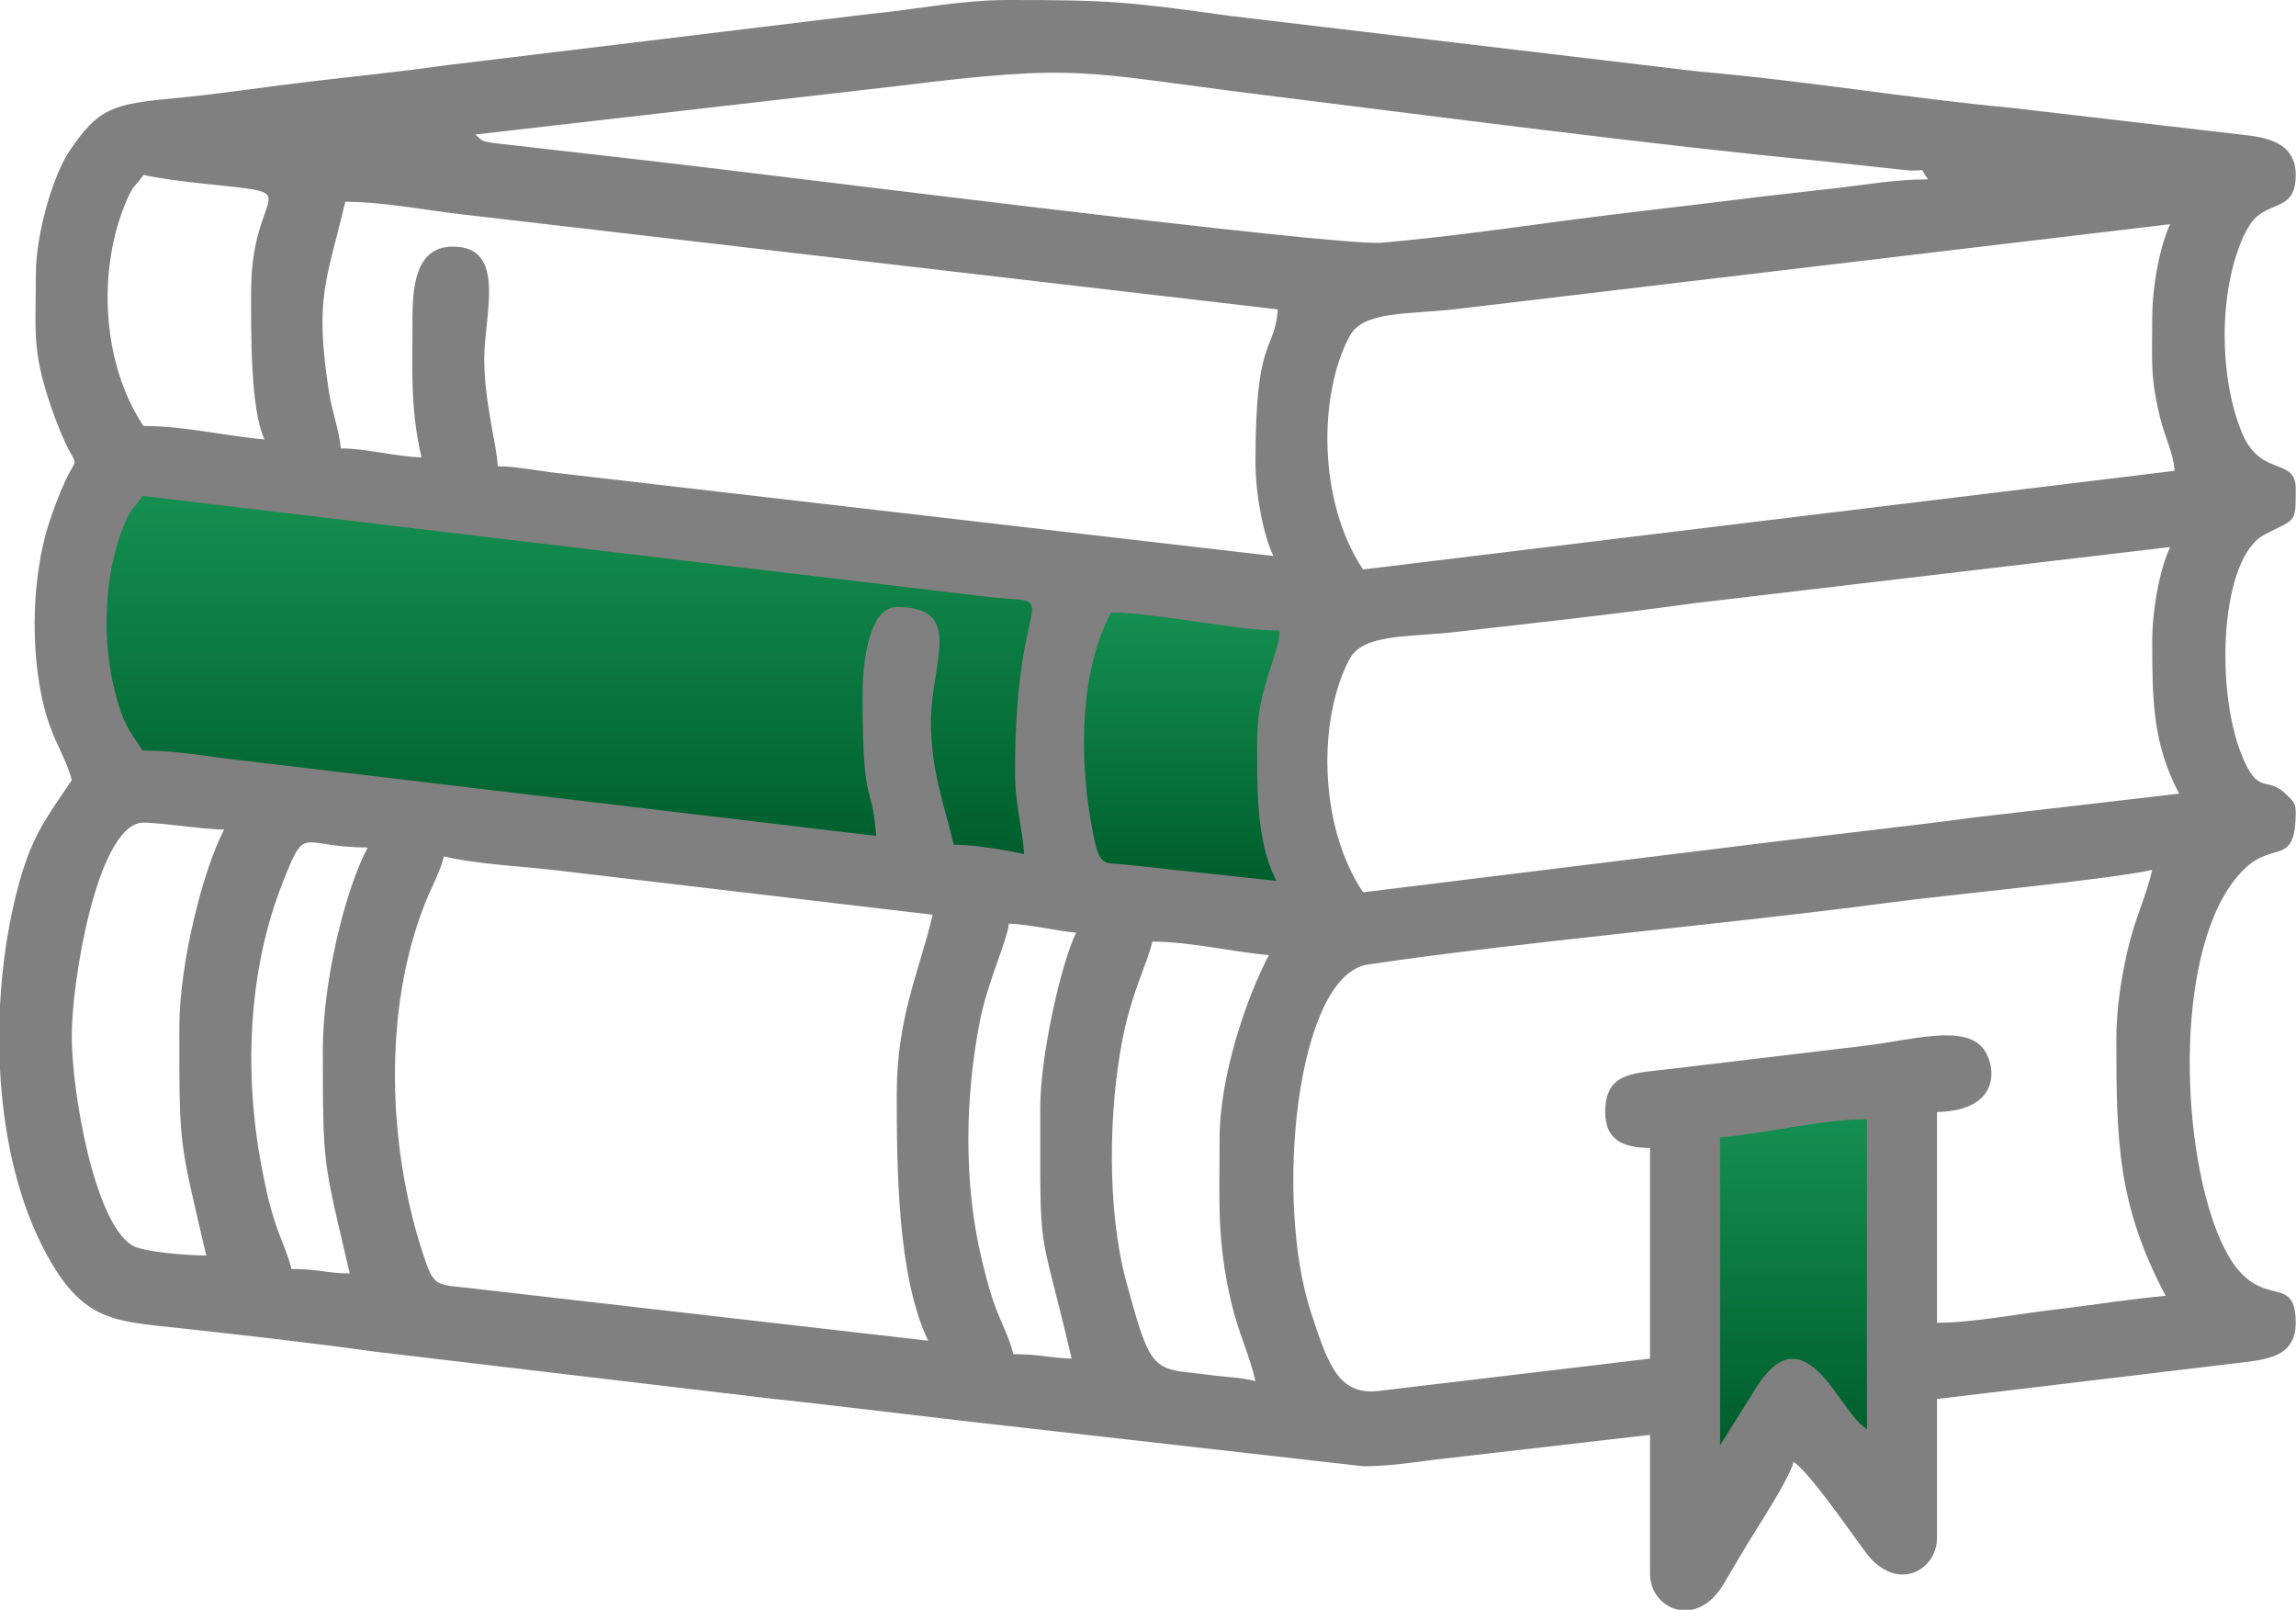
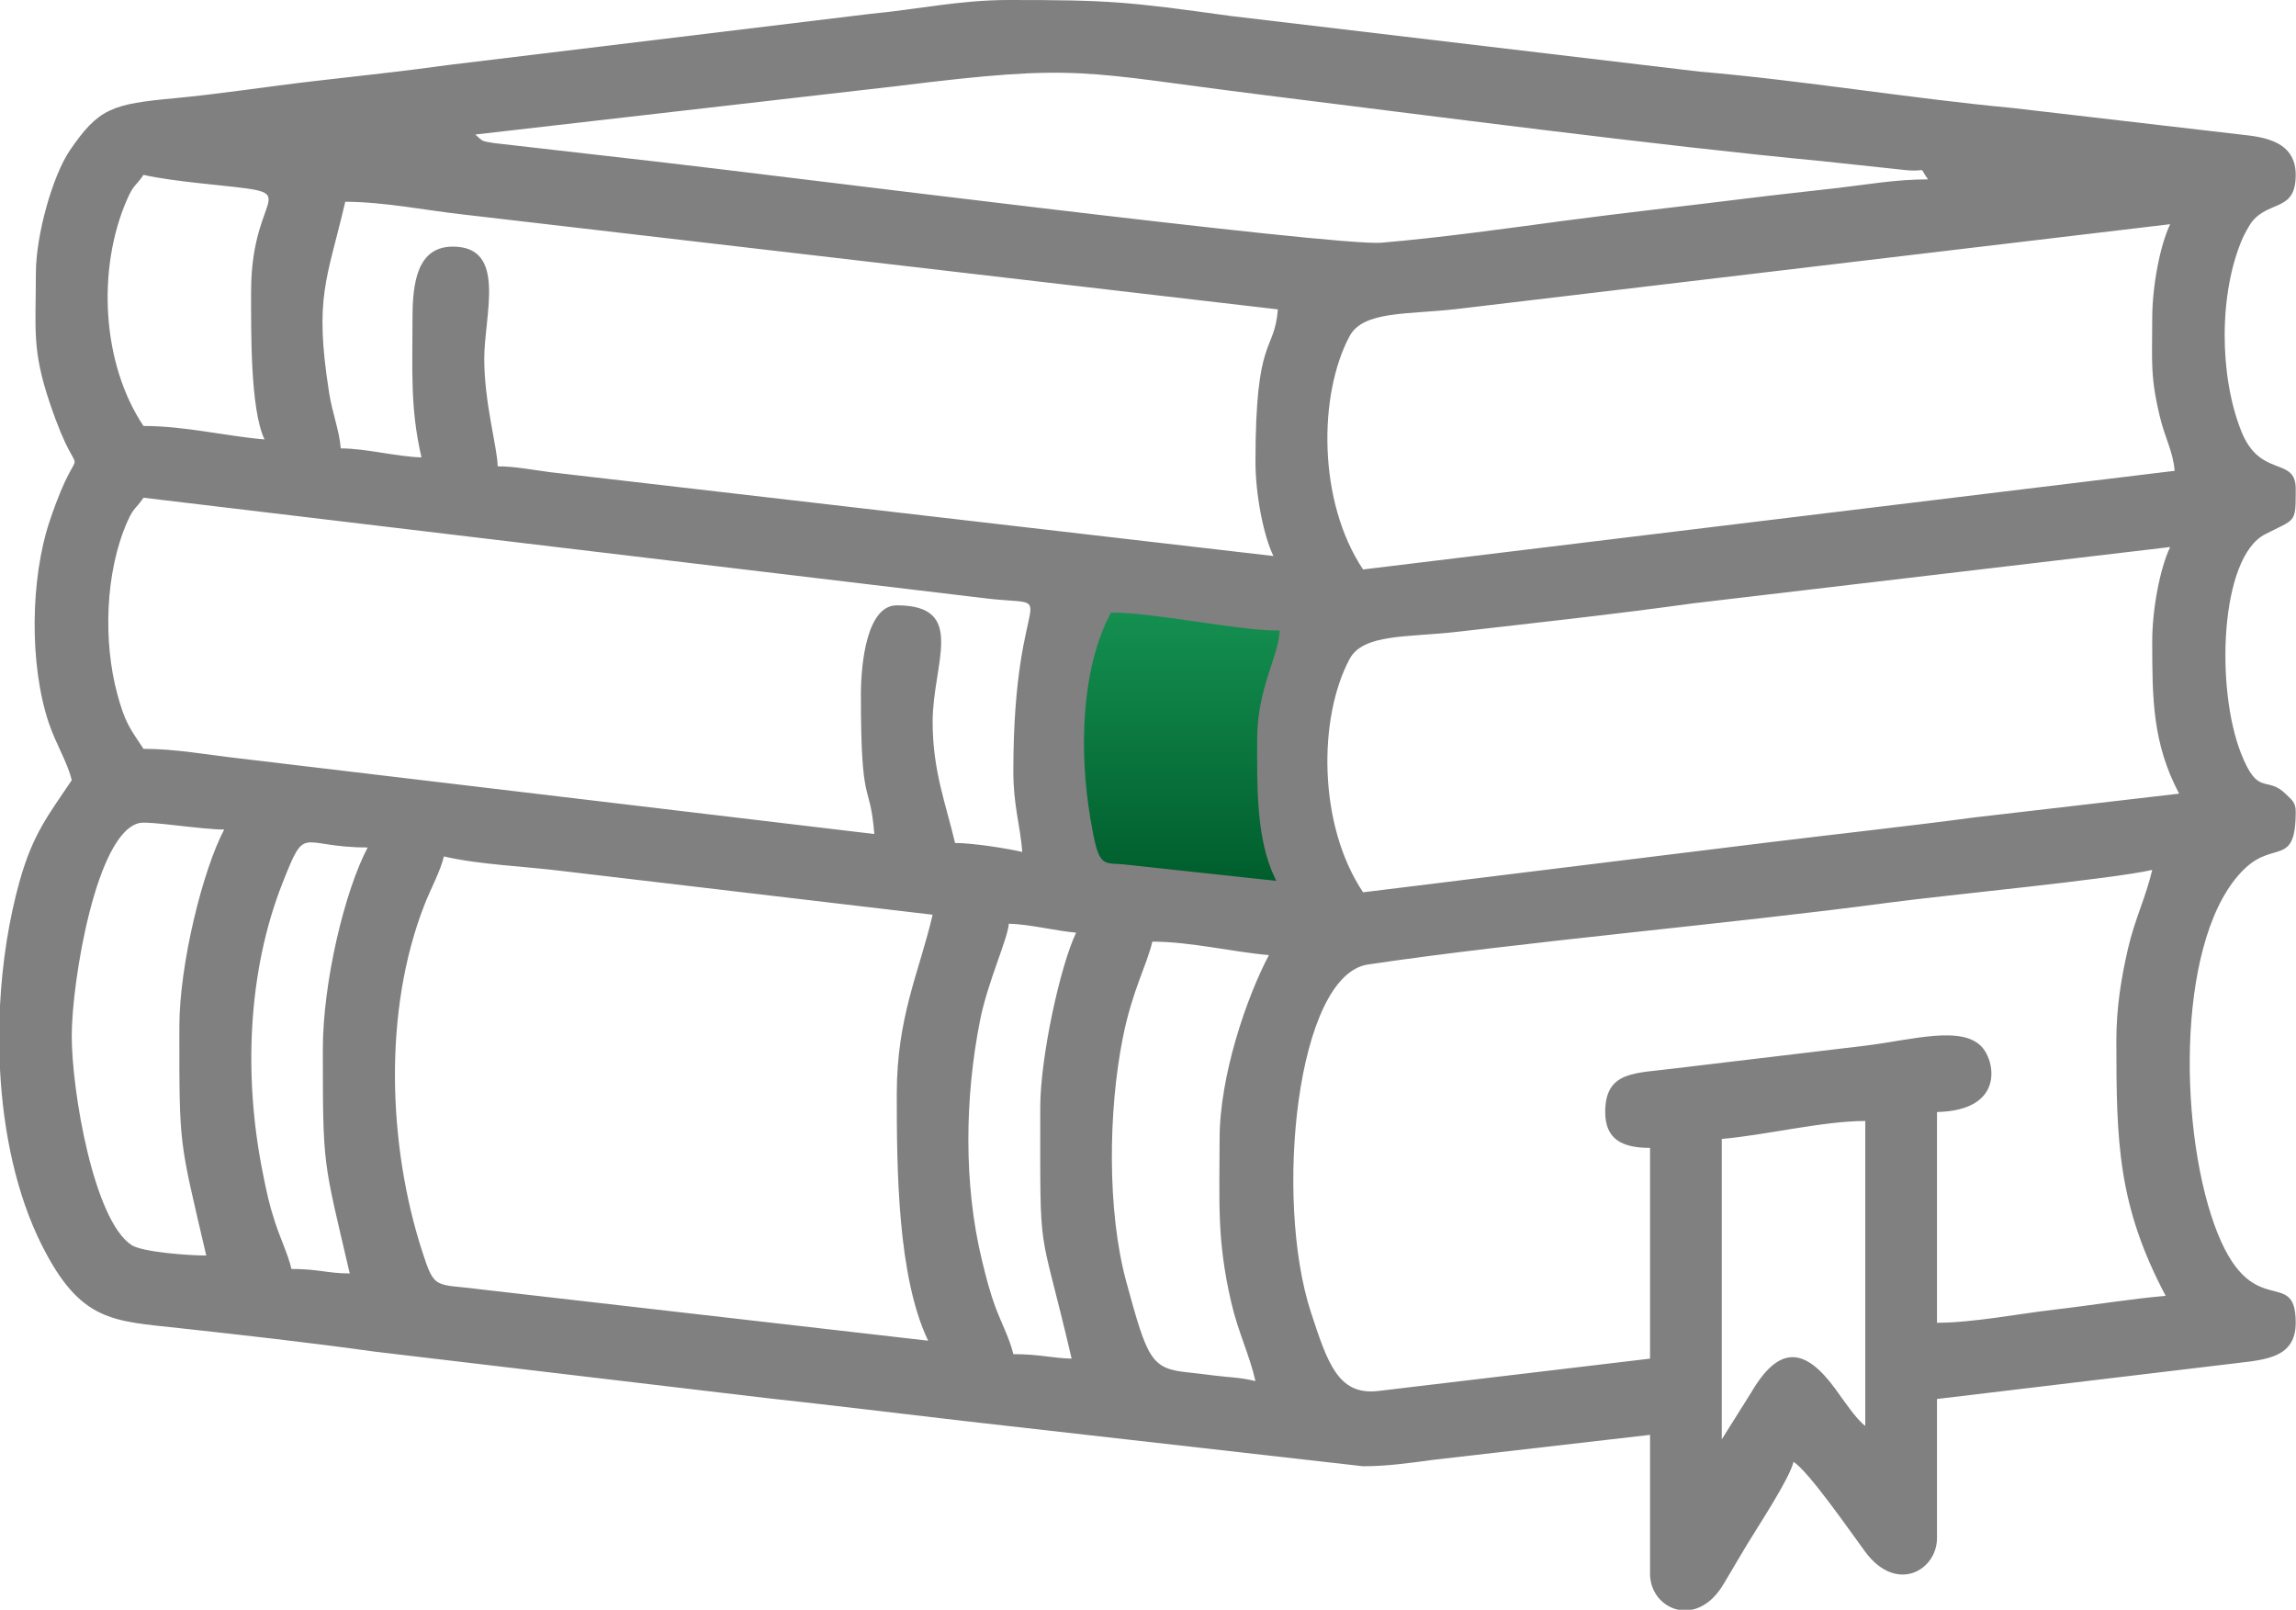
<svg xmlns="http://www.w3.org/2000/svg" width="512" height="359" viewBox="0 0 512 359" fill="none">
  <path fill-rule="evenodd" clip-rule="evenodd" d="M383.952 320.959V253.968C393.473 253.175 406.476 249.968 415.948 249.968V317.96C413.909 316.466 411.053 312.146 409.24 309.669C402.385 300.306 396.675 299.99 390.507 310.517L383.952 320.959ZM377.295 358.955H374.233C370.724 358.224 367.954 355.025 367.954 350.956V319.96L319.538 325.537C314.234 326.26 309.157 326.959 303.962 326.959L215.058 316.875C200.521 315.188 186.239 313.431 171.156 311.783L83.551 301.401C68.883 299.359 53.742 297.659 39.818 296.14C25.084 294.533 17.907 294.753 9.318 277.646C3.686 266.428 0.729 252.574 0 238.456V224.255C0.501 214.434 2.021 204.872 4.408 196.384C7.352 185.914 10.835 181.687 15.998 173.978C15.076 170.021 12.457 165.92 10.853 161.125C6.523 148.186 6.758 129.006 11.108 116.094C18.484 94.199 18.484 111.775 11.108 89.879C7.08 77.924 7.999 73.527 7.999 60.992C7.999 52.188 11.845 39.011 15.561 33.558C21.99 24.124 24.992 23.198 38.903 21.905C48.796 20.986 60.011 19.247 70.076 18.082C80.34 16.895 89.831 15.911 100.426 14.437L194.067 3.091C204.689 2.09 213.977 0 224.972 0C247.2 0 251.228 0.335 274.404 3.561L378.98 15.97C402.457 17.978 425.354 21.874 448.852 24.088L501.697 30.236C506.866 30.922 511.935 32.598 511.935 38.995C511.935 47.206 506.22 44.612 502.271 49.328C501.597 50.133 500.367 52.491 500.085 53.141C494.76 65.424 494.863 83.724 499.792 96.133C504.013 106.758 511.935 101.676 511.935 108.986V109.347V109.695V110.03C511.93 116.719 511.715 115.736 505.094 119.142C495.06 124.304 493.977 153.485 499.792 168.124C503.649 177.834 505.425 172.772 509.79 177.123C511.088 178.417 511.935 178.915 511.935 180.977C511.935 193.339 507.181 187.408 500.614 193.652C485.532 207.989 485.627 250.375 493.797 273.106C501.902 295.655 511.935 281.864 511.935 294.963C511.935 303.421 504.157 303.232 496.243 304.267L431.946 311.961V342.957C431.946 350.187 422.889 355.468 415.91 345.994C412.431 341.271 403.494 328.332 399.95 325.959C399.063 329.766 392.009 340.381 389.518 344.524C387.529 347.831 386.29 349.992 384.307 353.31C382.268 356.72 379.745 358.454 377.295 358.955ZM271.966 253.968C271.966 268.153 271.3 276.306 274.554 290.375C276.115 297.124 278.522 301.77 279.965 307.961C276.257 307.097 274.754 307.22 270.259 306.668C268.584 306.463 267.656 306.307 264.899 306.029C256.703 305.201 255.88 303.176 251.149 285.783C246.839 269.938 247.163 247.515 250.391 231.393C252.522 220.748 255.725 215.307 256.968 209.974C265.462 209.974 275.031 212.313 282.965 212.973C278.035 222.288 271.966 239.83 271.966 253.968ZM231.971 246.969C231.971 282.46 231.54 271.068 238.97 302.962C234.546 302.863 231.906 301.962 225.972 301.962C225.204 298.665 223.215 294.762 222.111 291.825C220.735 288.165 219.904 284.875 218.959 280.978C214.865 264.1 215.146 244.666 218.544 227.543C220.251 218.939 224.676 209.525 224.972 205.974C229.422 206.073 235.648 207.614 239.97 207.974C236.431 215.348 231.971 235.791 231.971 246.969ZM199.975 243.969C199.975 260.832 200.159 284.76 206.974 298.962L107.407 287.543C96.861 286.149 97 287.885 94.092 278.861C86.563 255.502 85.376 225.327 94.687 201.673C96.09 198.107 98.236 194.2 98.988 190.976C106.947 192.83 116.584 193.125 125.694 194.265L207.974 203.974C204.997 216.75 199.975 226.727 199.975 243.969ZM471.941 231.971C471.941 254.677 472.239 268.742 482.939 288.963C475.328 289.597 466.183 291.111 458.026 292.047C450.4 292.922 439.932 294.963 431.946 294.963V247.969C446.707 247.64 445 237.179 442.186 233.728C437.884 228.453 426.426 231.875 416.132 233.155L373.253 238.27C364.767 239.377 357.955 238.71 357.955 247.969C357.955 254.037 361.709 255.968 367.954 255.968V302.962L307.077 310.205C298.409 311.054 296.053 304.008 292.325 292.602C284.057 267.303 289.119 217.439 305.059 215.071C339.176 210.001 385.932 206.009 421.251 201.279C433.755 199.604 471.09 196.037 479.94 193.976C478.497 200.166 476.09 204.813 474.529 211.562C473.052 217.948 471.941 224.651 471.941 231.971ZM71.991 233.971C71.991 260.519 72.044 258.44 77.99 283.964C73.003 283.964 71.063 282.964 64.992 282.964C64.253 279.792 62.566 276.307 61.354 272.604C59.982 268.411 59.514 266.097 58.571 261.388C54.336 240.254 55.169 216.765 62.979 196.961C68.327 183.398 66.606 188.976 81.99 188.976C76.887 198.62 71.991 218.978 71.991 233.971ZM39.995 228.971C39.995 256.102 39.862 253.643 45.994 279.965C41.954 279.965 31.722 279.206 29.328 277.633C20.917 272.107 15.998 243.371 15.998 230.971C15.998 218.926 21.49 185.319 31.227 183.498C33.452 183.081 44.941 184.977 49.994 184.977C45.225 193.988 39.995 215.01 39.995 228.971ZM279.965 164.979C279.965 175.381 279.702 187.093 283.964 195.975L251.473 192.471C245.903 191.734 245.487 194.023 243.519 182.427C241.015 167.67 241.432 149.337 247.969 136.983C257.655 136.983 275.827 140.982 284.964 140.982C284.474 146.869 279.965 153.604 279.965 164.979ZM191.976 154.98C191.976 181.113 193.937 173.501 194.976 185.977L52.909 169.062C46.123 168.284 39.014 166.979 31.996 166.979C28.795 162.198 27.851 160.999 26.169 154.808C22.99 143.099 23.431 127.599 28.379 116.368C29.866 112.992 30.274 113.558 31.996 110.986L218.669 133.287C238.253 135.863 225.972 127.718 225.972 171.978C225.972 179.64 227.447 183.677 227.971 189.976C224.589 189.188 216.925 187.976 212.973 187.976C210.984 179.437 207.974 171.945 207.974 160.98C207.974 147.87 215.715 134.983 199.975 134.983C193.377 134.983 191.976 147.635 191.976 154.98ZM479.94 142.982C479.94 155.779 479.996 165.746 485.939 176.977L440.249 182.281C425.869 184.207 409.32 186.007 394.768 187.793L303.962 198.975C293.866 183.898 293.956 160.062 300.946 146.965C303.988 141.265 313.844 142.164 324.875 140.898C342.102 138.921 359.742 137.017 377.514 134.544L483.939 121.985C481.666 126.721 479.94 135.842 479.94 142.982ZM91.988 70.991C91.988 82.379 91.434 91.025 93.988 101.987C88.587 101.867 81.616 99.987 75.99 99.987C75.645 95.839 74.125 92.243 73.393 87.586C70.023 66.141 72.909 62.511 76.99 44.994C85.598 44.994 95.388 46.966 103.164 47.816L284.964 68.991C284.134 78.972 279.965 74.386 279.965 102.987C279.965 110.127 281.692 119.248 283.964 123.984L122.68 105.291C118.526 104.734 114.683 103.987 110.986 103.987C110.89 99.686 107.986 89.831 107.986 79.99C107.986 70.218 113.123 54.993 100.987 54.993C93.041 54.993 91.988 63.027 91.988 70.991ZM479.94 70.991C479.94 80.665 479.431 83.842 481.716 93.212C482.795 97.638 484.582 100.698 484.939 104.987L303.962 126.984C293.866 111.907 293.956 88.071 300.946 74.974C303.988 69.274 313.844 70.173 324.875 68.907L483.939 49.994C481.666 54.73 479.94 63.851 479.94 70.991ZM55.993 64.992C55.993 73.575 55.775 91.282 58.993 97.988C50.515 97.282 41.302 94.988 31.996 94.988C22.72 81.135 21.521 59.945 28.379 44.377C29.866 41.001 30.274 41.567 31.996 38.995C35.34 39.774 40.808 40.45 44.172 40.817C70.29 43.668 55.993 40.579 55.993 64.992ZM105.987 29.996L200.16 19.182C241.154 14.084 240.907 16.091 281.78 21.182C317.941 25.686 370.592 32.564 406.04 35.904L425.006 37.935C430.191 38.433 427.569 36.75 429.946 39.995C422.717 39.995 416.256 41.17 409.863 41.91C402.647 42.744 396.84 43.333 389.241 44.284C376.291 45.905 362.14 47.439 348.26 49.298C335.74 50.975 321.272 52.999 308.014 54.125C297.881 54.986 170.951 38.81 145.982 35.995L110.086 31.896C107.195 31.392 107.851 31.616 105.987 29.996Z" fill="#808080" />
-   <path fill-rule="evenodd" clip-rule="evenodd" d="M383.951 253.968V320.959L390.507 310.517C396.675 299.99 402.384 300.306 409.24 309.669C411.053 312.146 413.909 316.466 415.947 317.96V249.968C406.476 249.968 393.473 253.175 383.951 253.968Z" fill="url(#paint0_linear_1162_408)" stroke="url(#paint1_linear_1162_408)" stroke-width="0.756" stroke-miterlimit="22.926" />
-   <path fill-rule="evenodd" clip-rule="evenodd" d="M52.909 169.062L194.975 185.977C193.937 173.501 191.976 181.113 191.976 154.98C191.976 147.635 193.377 134.983 199.974 134.983C215.714 134.983 207.973 147.87 207.973 160.98C207.973 171.945 210.983 179.437 212.973 187.976C216.925 187.976 224.589 189.188 227.971 189.976C227.447 183.677 225.971 179.64 225.971 171.978C225.971 127.718 238.252 135.863 218.668 133.287L31.996 110.986C30.273 113.558 29.866 112.992 28.379 116.368C23.431 127.599 22.989 143.099 26.169 154.808C27.851 160.999 28.794 162.198 31.996 166.979C39.014 166.979 46.123 168.284 52.909 169.062Z" fill="url(#paint2_linear_1162_408)" stroke="url(#paint3_linear_1162_408)" stroke-width="0.756" stroke-miterlimit="22.926" />
  <path fill-rule="evenodd" clip-rule="evenodd" d="M247.969 136.983C241.432 149.337 241.015 167.67 243.519 182.427C245.487 194.023 245.902 191.734 251.473 192.471L283.964 195.975C279.702 187.093 279.965 175.381 279.965 164.979C279.965 153.604 284.474 146.869 284.964 140.982C275.827 140.982 257.655 136.983 247.969 136.983Z" fill="url(#paint4_linear_1162_408)" stroke="url(#paint5_linear_1162_408)" stroke-width="0.756" stroke-miterlimit="22.926" />
  <defs>
    <linearGradient id="paint0_linear_1162_408" x1="399.949" y1="320.959" x2="399.949" y2="249.968" gradientUnits="userSpaceOnUse">
      <stop stop-color="#005E2D" />
      <stop offset="1" stop-color="#148F50" />
    </linearGradient>
    <linearGradient id="paint1_linear_1162_408" x1="399.949" y1="320.959" x2="399.949" y2="249.968" gradientUnits="userSpaceOnUse">
      <stop stop-color="#005E2D" />
      <stop offset="1" stop-color="#148F50" />
    </linearGradient>
    <linearGradient id="paint2_linear_1162_408" x1="126.959" y1="189.976" x2="126.959" y2="110.986" gradientUnits="userSpaceOnUse">
      <stop stop-color="#005E2D" />
      <stop offset="1" stop-color="#148F50" />
    </linearGradient>
    <linearGradient id="paint3_linear_1162_408" x1="126.959" y1="189.976" x2="126.959" y2="110.986" gradientUnits="userSpaceOnUse">
      <stop stop-color="#005E2D" />
      <stop offset="1" stop-color="#148F50" />
    </linearGradient>
    <linearGradient id="paint4_linear_1162_408" x1="263.532" y1="195.975" x2="263.532" y2="136.983" gradientUnits="userSpaceOnUse">
      <stop stop-color="#005E2D" />
      <stop offset="1" stop-color="#148F50" />
    </linearGradient>
    <linearGradient id="paint5_linear_1162_408" x1="263.532" y1="195.975" x2="263.532" y2="136.983" gradientUnits="userSpaceOnUse">
      <stop stop-color="#005E2D" />
      <stop offset="1" stop-color="#148F50" />
    </linearGradient>
  </defs>
</svg>